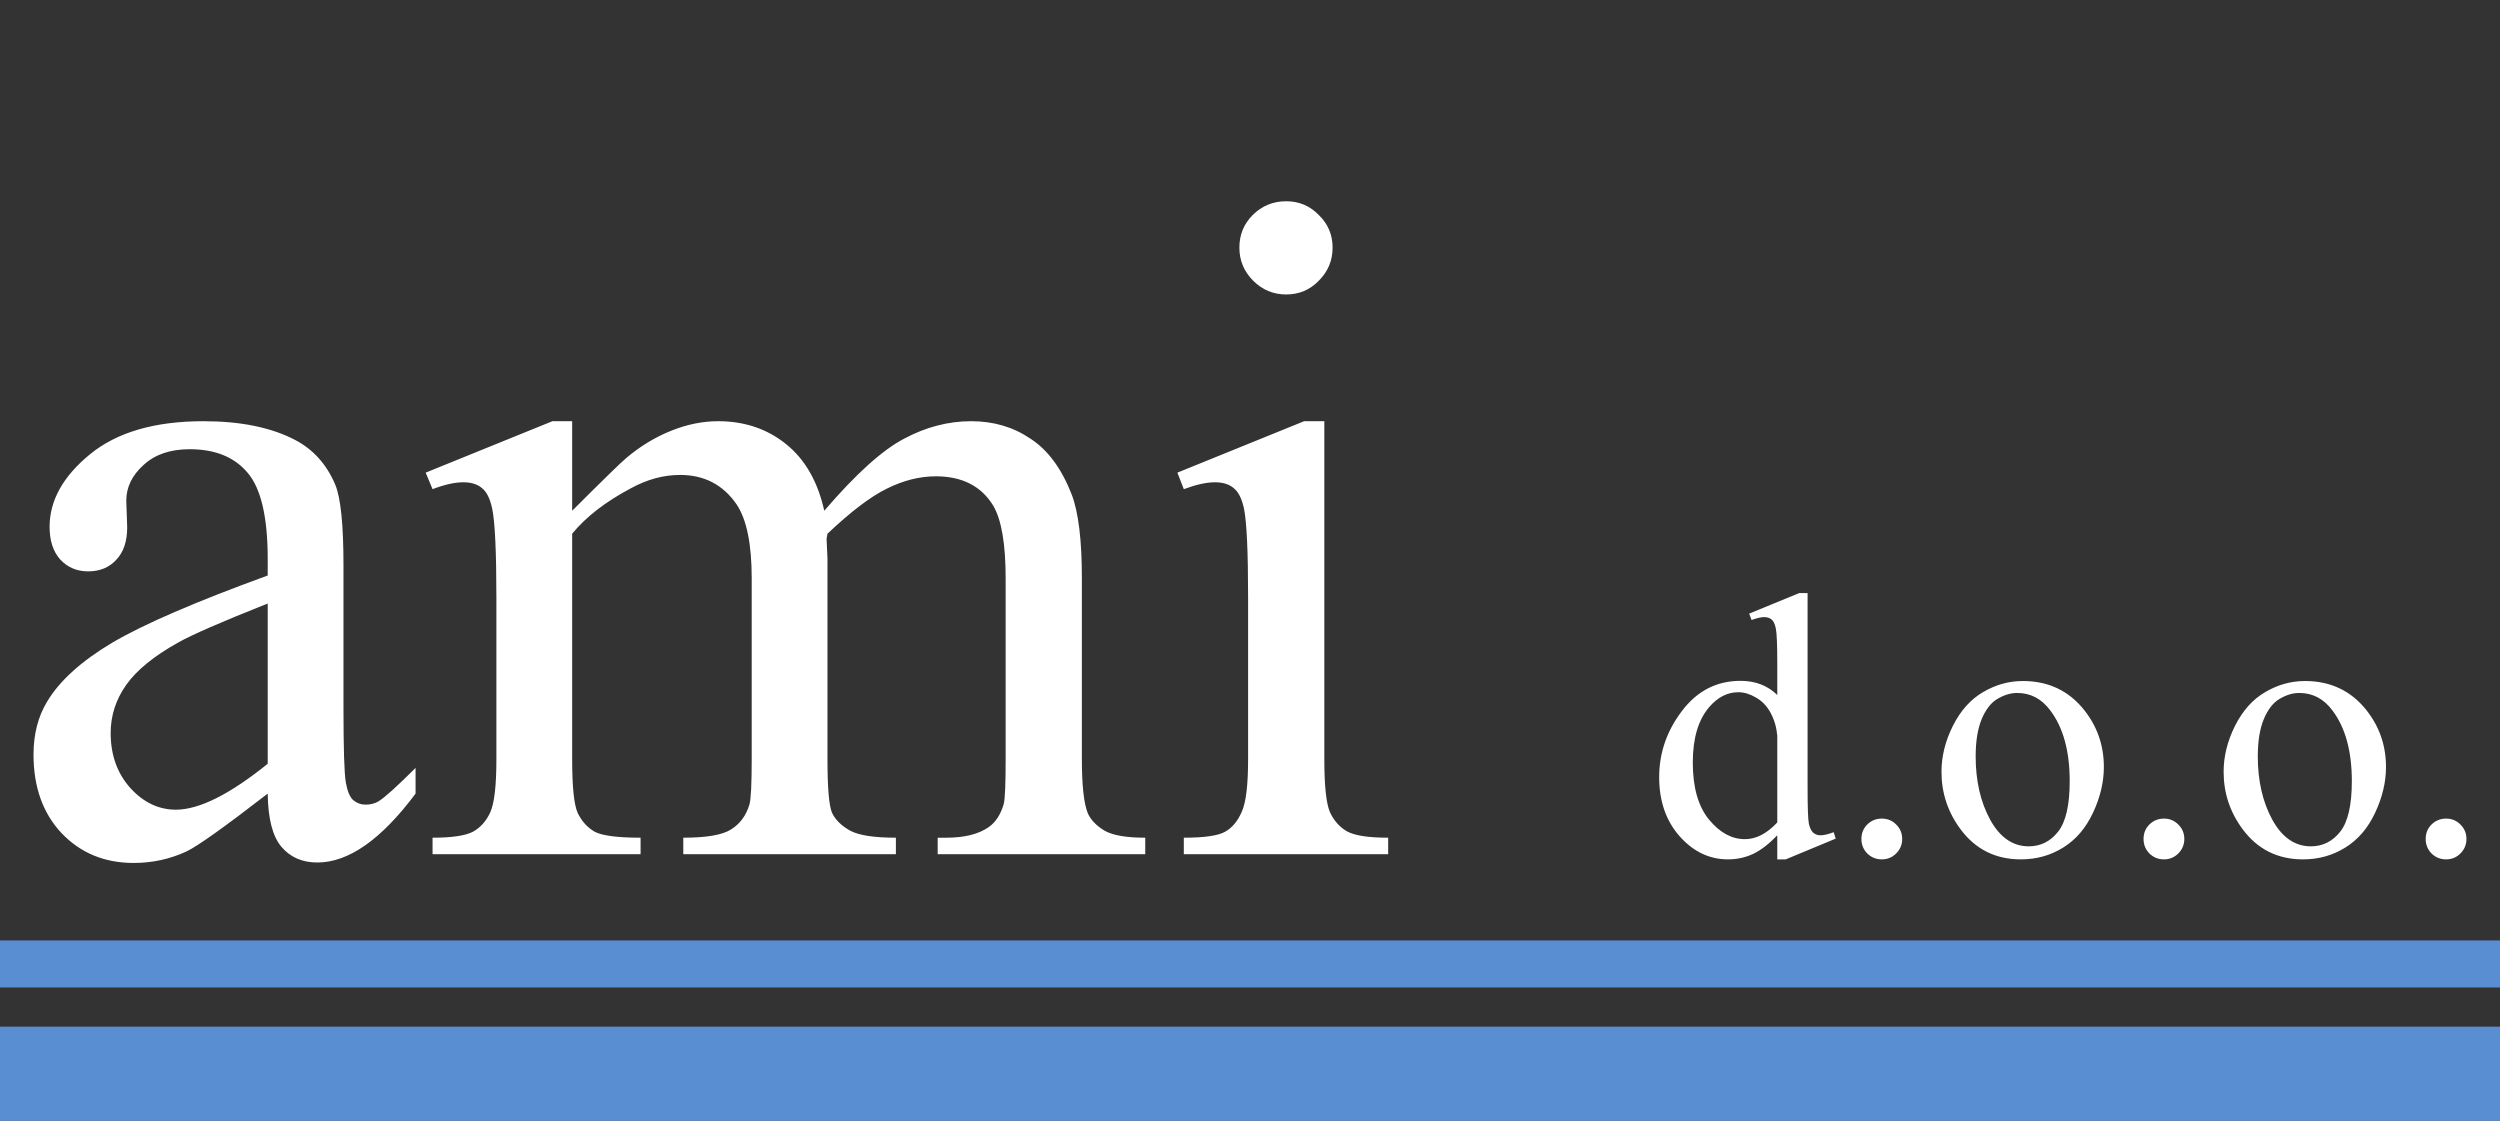
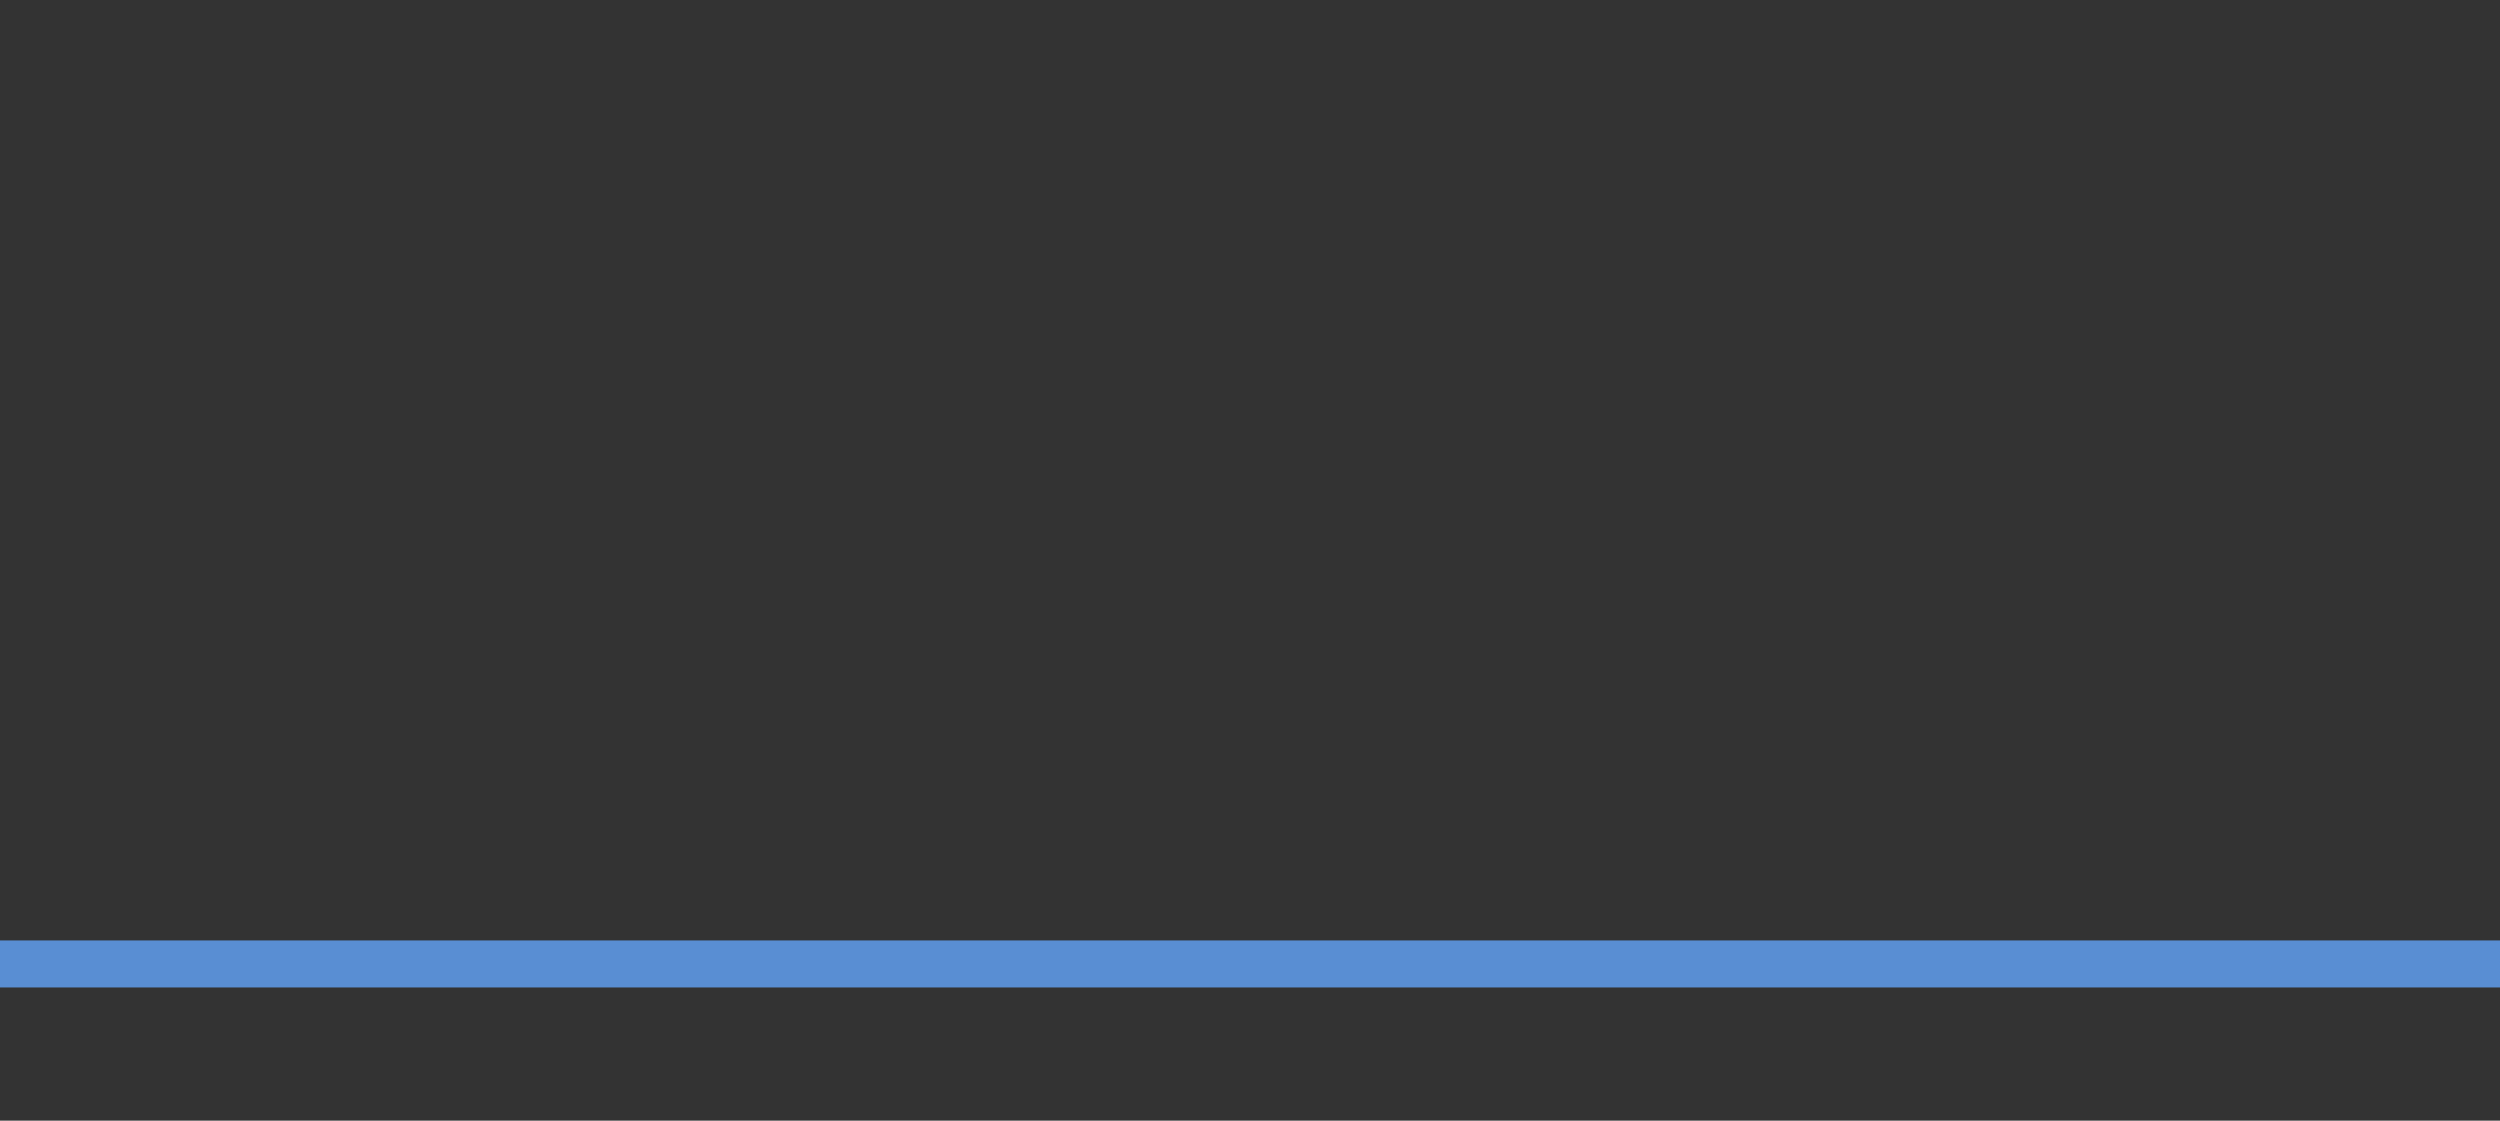
<svg xmlns="http://www.w3.org/2000/svg" width="319" height="143" viewBox="0 0 319 143" fill="none">
  <rect x="0" y="0" width="319" height="143" fill="#333333" stroke="none" />
-   <path d="M34.16 101.266C28.652 105.523 25.195 107.984 23.789 108.648C21.68 109.625 19.434 110.113 17.051 110.113C13.34 110.113 10.273 108.844 7.852 106.305C5.469 103.766 4.277 100.426 4.277 96.285C4.277 93.668 4.863 91.402 6.035 89.488C7.637 86.832 10.41 84.332 14.355 81.988C18.34 79.644 24.941 76.793 34.16 73.434V71.324C34.16 65.973 33.301 62.301 31.582 60.309C29.902 58.316 27.441 57.32 24.199 57.32C21.738 57.32 19.785 57.984 18.34 59.312C16.855 60.641 16.113 62.164 16.113 63.883L16.23 67.281C16.23 69.078 15.762 70.465 14.824 71.441C13.926 72.418 12.734 72.906 11.25 72.906C9.805 72.906 8.613 72.398 7.676 71.383C6.777 70.367 6.328 68.981 6.328 67.223C6.328 63.863 8.047 60.777 11.484 57.965C14.922 55.152 19.746 53.746 25.957 53.746C30.723 53.746 34.629 54.547 37.676 56.148C39.98 57.359 41.68 59.254 42.773 61.832C43.477 63.512 43.828 66.949 43.828 72.144V90.367C43.828 95.484 43.926 98.629 44.121 99.801C44.316 100.934 44.629 101.695 45.059 102.086C45.527 102.477 46.055 102.672 46.641 102.672C47.266 102.672 47.812 102.535 48.281 102.262C49.102 101.754 50.684 100.328 53.027 97.984V101.266C48.652 107.125 44.473 110.055 40.488 110.055C38.574 110.055 37.051 109.391 35.918 108.062C34.785 106.734 34.199 104.469 34.16 101.266ZM34.16 97.457V77.008C28.262 79.352 24.453 81.012 22.734 81.988C19.648 83.707 17.441 85.504 16.113 87.379C14.785 89.254 14.121 91.305 14.121 93.531C14.121 96.344 14.961 98.688 16.641 100.562C18.32 102.398 20.254 103.316 22.441 103.316C25.41 103.316 29.316 101.363 34.16 97.457ZM73.008 65.172C76.914 61.266 79.219 59.02 79.922 58.434C81.68 56.949 83.574 55.797 85.606 54.977C87.637 54.156 89.648 53.746 91.641 53.746C95 53.746 97.891 54.723 100.312 56.676C102.734 58.629 104.355 61.461 105.176 65.172C109.199 60.484 112.598 57.418 115.371 55.973C118.145 54.488 120.996 53.746 123.926 53.746C126.777 53.746 129.297 54.488 131.484 55.973C133.711 57.418 135.469 59.801 136.758 63.121C137.617 65.387 138.047 68.941 138.047 73.785V96.871C138.047 100.23 138.301 102.535 138.809 103.785C139.199 104.645 139.922 105.387 140.977 106.012C142.031 106.598 143.75 106.891 146.133 106.891V109H119.648V106.891H120.762C123.066 106.891 124.863 106.441 126.152 105.543C127.051 104.918 127.695 103.922 128.086 102.555C128.242 101.891 128.32 99.996 128.32 96.871V73.785C128.32 69.41 127.793 66.324 126.738 64.527C125.215 62.027 122.773 60.777 119.414 60.777C117.344 60.777 115.254 61.305 113.145 62.359C111.074 63.375 108.555 65.289 105.586 68.102L105.469 68.746L105.586 71.266V96.871C105.586 100.543 105.781 102.828 106.172 103.727C106.602 104.625 107.383 105.387 108.516 106.012C109.648 106.598 111.582 106.891 114.316 106.891V109H87.188V106.891C90.156 106.891 92.188 106.539 93.281 105.836C94.414 105.133 95.195 104.078 95.625 102.672C95.82 102.008 95.918 100.074 95.918 96.871V73.785C95.918 69.41 95.273 66.266 93.984 64.352C92.266 61.852 89.863 60.602 86.777 60.602C84.668 60.602 82.578 61.168 80.508 62.301C77.266 64.019 74.766 65.953 73.008 68.102V96.871C73.008 100.387 73.242 102.672 73.711 103.727C74.219 104.781 74.941 105.582 75.879 106.129C76.856 106.637 78.809 106.891 81.738 106.891V109H55.195V106.891C57.656 106.891 59.375 106.637 60.352 106.129C61.328 105.582 62.07 104.742 62.578 103.609C63.086 102.438 63.34 100.191 63.34 96.871V76.363C63.34 70.465 63.164 66.656 62.812 64.938C62.539 63.648 62.109 62.77 61.523 62.301C60.938 61.793 60.137 61.539 59.121 61.539C58.027 61.539 56.719 61.832 55.195 62.418L54.316 60.309L70.488 53.746H73.008V65.172ZM164.121 25.68C165.762 25.68 167.148 26.266 168.281 27.438C169.453 28.57 170.039 29.957 170.039 31.598C170.039 33.238 169.453 34.645 168.281 35.816C167.148 36.988 165.762 37.574 164.121 37.574C162.48 37.574 161.074 36.988 159.902 35.816C158.73 34.645 158.145 33.238 158.145 31.598C158.145 29.957 158.711 28.57 159.844 27.438C161.016 26.266 162.441 25.68 164.121 25.68ZM168.984 53.746V96.871C168.984 100.23 169.219 102.477 169.688 103.609C170.195 104.703 170.918 105.523 171.855 106.07C172.832 106.617 174.59 106.891 177.129 106.891V109H151.055V106.891C153.672 106.891 155.43 106.637 156.328 106.129C157.227 105.621 157.93 104.781 158.438 103.609C158.984 102.438 159.258 100.191 159.258 96.871V76.188C159.258 70.367 159.082 66.598 158.73 64.879C158.457 63.629 158.027 62.77 157.441 62.301C156.855 61.793 156.055 61.539 155.039 61.539C153.945 61.539 152.617 61.832 151.055 62.418L150.234 60.309L166.406 53.746H168.984ZM226.781 106.586C225.734 107.68 224.711 108.469 223.711 108.953C222.711 109.422 221.633 109.656 220.477 109.656C218.133 109.656 216.086 108.68 214.336 106.727C212.586 104.758 211.711 102.234 211.711 99.156C211.711 96.078 212.68 93.266 214.617 90.719C216.555 88.156 219.047 86.875 222.094 86.875C223.984 86.875 225.547 87.477 226.781 88.68V84.719C226.781 82.266 226.719 80.758 226.594 80.195C226.484 79.633 226.305 79.25 226.055 79.047C225.805 78.844 225.492 78.742 225.117 78.742C224.711 78.742 224.172 78.867 223.5 79.117L223.195 78.297L229.594 75.672H230.648V100.492C230.648 103.008 230.703 104.547 230.812 105.109C230.938 105.656 231.125 106.039 231.375 106.258C231.641 106.477 231.945 106.586 232.289 106.586C232.711 106.586 233.273 106.453 233.977 106.188L234.234 107.008L227.859 109.656H226.781V106.586ZM226.781 104.945V93.883C226.688 92.82 226.406 91.852 225.938 90.977C225.469 90.102 224.844 89.445 224.062 89.008C223.297 88.555 222.547 88.328 221.812 88.328C220.438 88.328 219.211 88.945 218.133 90.18C216.711 91.805 216 94.18 216 97.305C216 100.461 216.688 102.883 218.062 104.57C219.438 106.242 220.969 107.078 222.656 107.078C224.078 107.078 225.453 106.367 226.781 104.945ZM240.117 104.453C240.852 104.453 241.469 104.711 241.969 105.227C242.469 105.727 242.719 106.336 242.719 107.055C242.719 107.773 242.461 108.391 241.945 108.906C241.445 109.406 240.836 109.656 240.117 109.656C239.398 109.656 238.781 109.406 238.266 108.906C237.766 108.391 237.516 107.773 237.516 107.055C237.516 106.32 237.766 105.703 238.266 105.203C238.781 104.703 239.398 104.453 240.117 104.453ZM258.117 86.898C261.367 86.898 263.977 88.133 265.945 90.602C267.617 92.711 268.453 95.133 268.453 97.867C268.453 99.789 267.992 101.734 267.07 103.703C266.148 105.672 264.875 107.156 263.25 108.156C261.641 109.156 259.844 109.656 257.859 109.656C254.625 109.656 252.055 108.367 250.148 105.789C248.539 103.617 247.734 101.18 247.734 98.477C247.734 96.508 248.219 94.555 249.188 92.617C250.172 90.664 251.461 89.227 253.055 88.305C254.648 87.367 256.336 86.898 258.117 86.898ZM257.391 88.422C256.562 88.422 255.727 88.672 254.883 89.172C254.055 89.656 253.383 90.516 252.867 91.75C252.352 92.984 252.094 94.57 252.094 96.508C252.094 99.633 252.711 102.328 253.945 104.594C255.195 106.859 256.836 107.992 258.867 107.992C260.383 107.992 261.633 107.367 262.617 106.117C263.602 104.867 264.094 102.719 264.094 99.672C264.094 95.859 263.273 92.859 261.633 90.672C260.523 89.172 259.109 88.422 257.391 88.422ZM276.117 104.453C276.852 104.453 277.469 104.711 277.969 105.227C278.469 105.727 278.719 106.336 278.719 107.055C278.719 107.773 278.461 108.391 277.945 108.906C277.445 109.406 276.836 109.656 276.117 109.656C275.398 109.656 274.781 109.406 274.266 108.906C273.766 108.391 273.516 107.773 273.516 107.055C273.516 106.32 273.766 105.703 274.266 105.203C274.781 104.703 275.398 104.453 276.117 104.453ZM294.117 86.898C297.367 86.898 299.977 88.133 301.945 90.602C303.617 92.711 304.453 95.133 304.453 97.867C304.453 99.789 303.992 101.734 303.07 103.703C302.148 105.672 300.875 107.156 299.25 108.156C297.641 109.156 295.844 109.656 293.859 109.656C290.625 109.656 288.055 108.367 286.148 105.789C284.539 103.617 283.734 101.18 283.734 98.477C283.734 96.508 284.219 94.555 285.188 92.617C286.172 90.664 287.461 89.227 289.055 88.305C290.648 87.367 292.336 86.898 294.117 86.898ZM293.391 88.422C292.562 88.422 291.727 88.672 290.883 89.172C290.055 89.656 289.383 90.516 288.867 91.75C288.352 92.984 288.094 94.57 288.094 96.508C288.094 99.633 288.711 102.328 289.945 104.594C291.195 106.859 292.836 107.992 294.867 107.992C296.383 107.992 297.633 107.367 298.617 106.117C299.602 104.867 300.094 102.719 300.094 99.672C300.094 95.859 299.273 92.859 297.633 90.672C296.523 89.172 295.109 88.422 293.391 88.422ZM312.117 104.453C312.852 104.453 313.469 104.711 313.969 105.227C314.469 105.727 314.719 106.336 314.719 107.055C314.719 107.773 314.461 108.391 313.945 108.906C313.445 109.406 312.836 109.656 312.117 109.656C311.398 109.656 310.781 109.406 310.266 108.906C309.766 108.391 309.516 107.773 309.516 107.055C309.516 106.32 309.766 105.703 310.266 105.203C310.781 104.703 311.398 104.453 312.117 104.453Z" fill="white" />
  <path d="M0 123L319 123" stroke="#598ED3" stroke-width="6" />
-   <path d="M0 137L319 137" stroke="#598ED3" stroke-width="12" />
</svg>